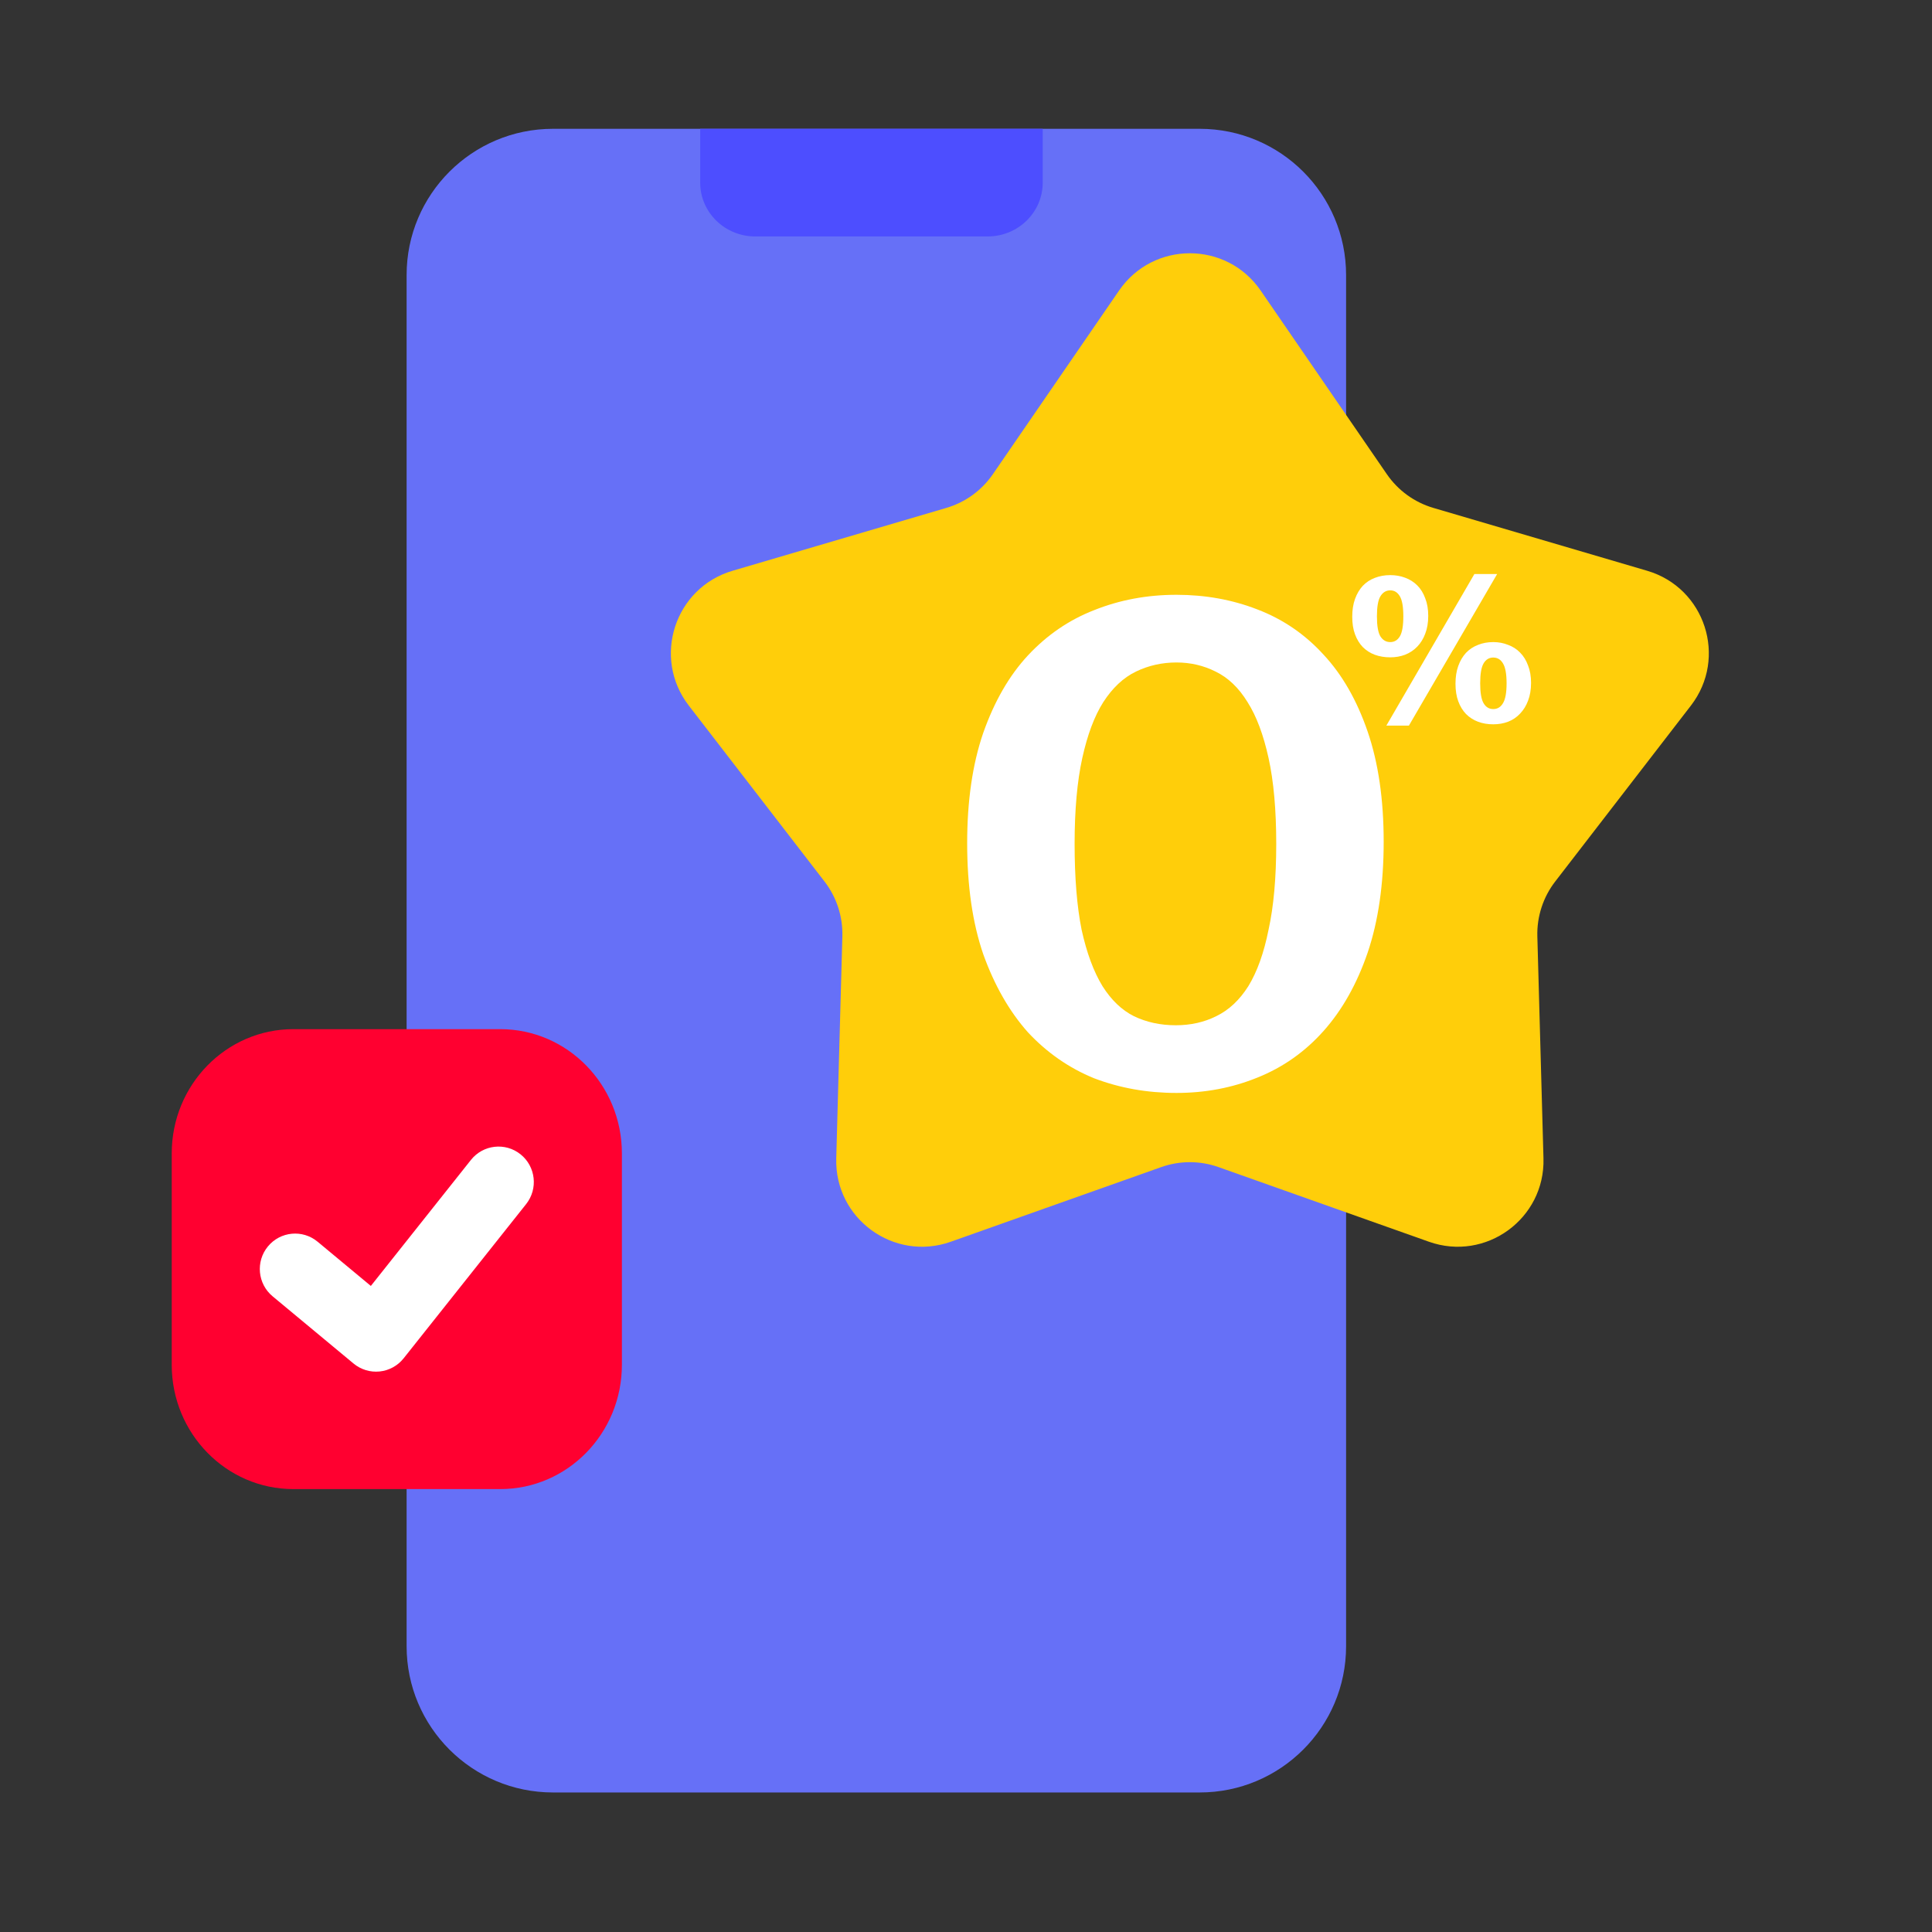
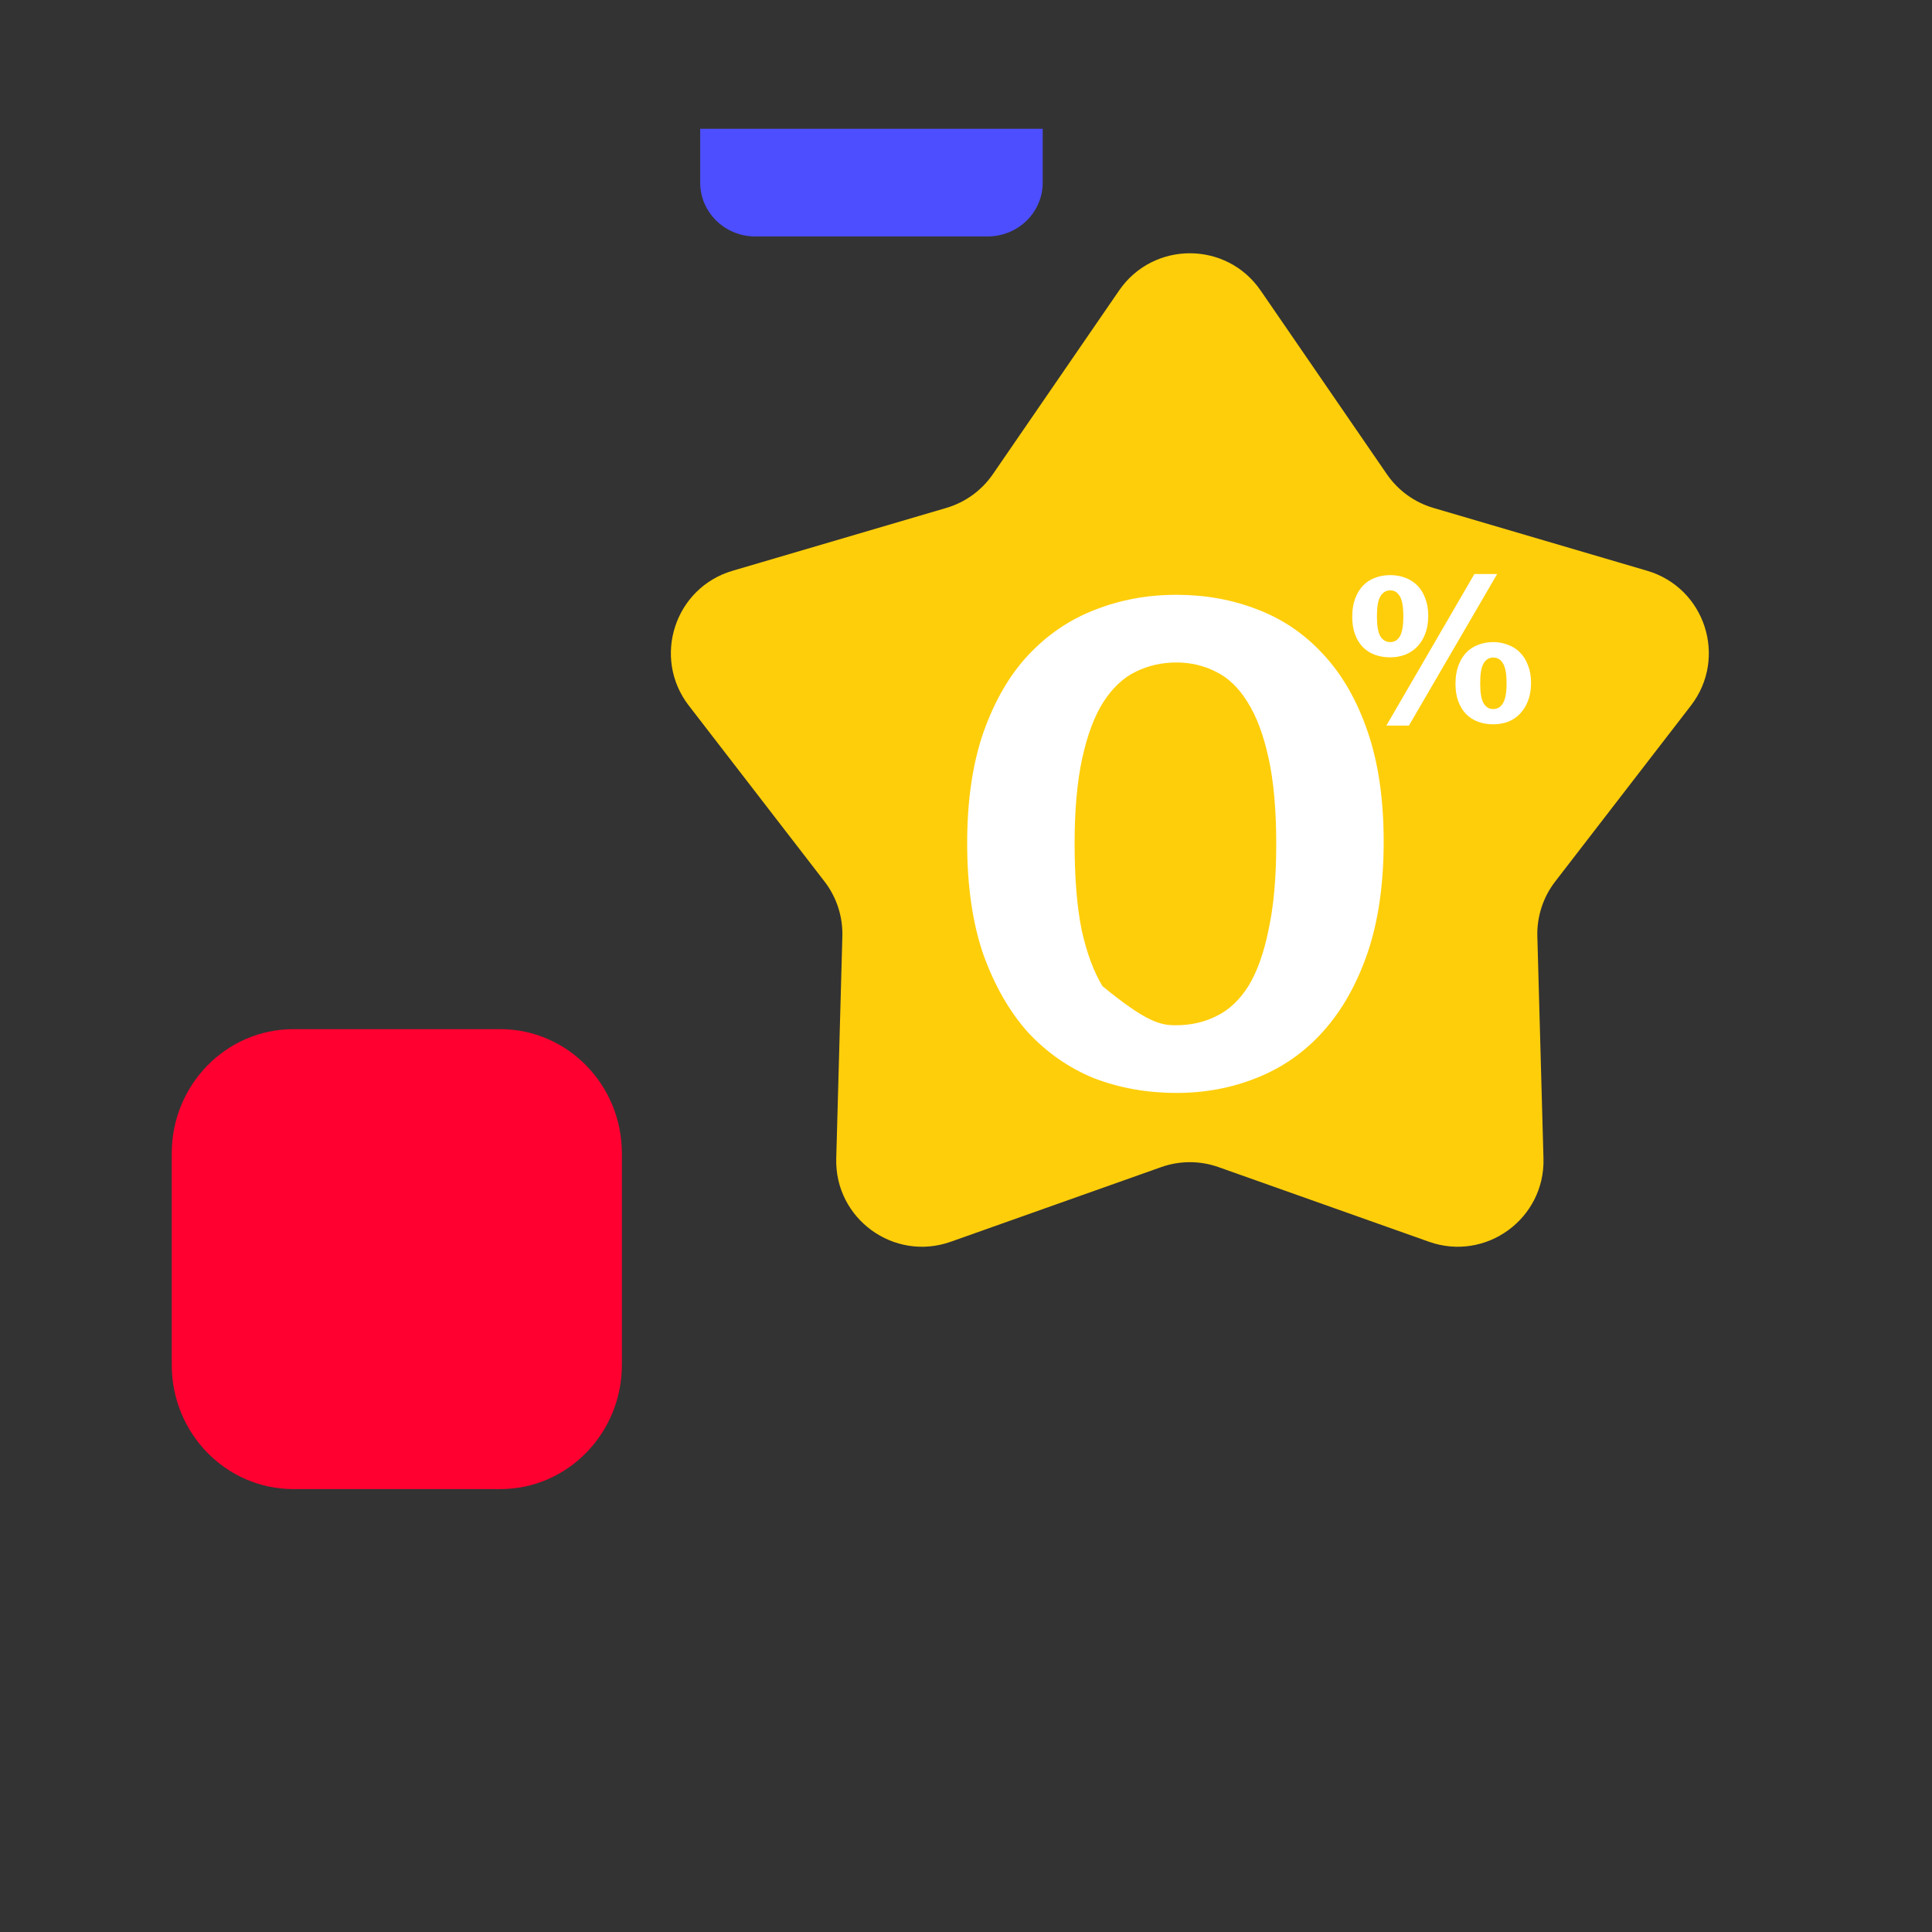
<svg xmlns="http://www.w3.org/2000/svg" width="180" height="180" viewBox="0 0 180 180" fill="none">
  <rect x="0" y="0" width="180" height="180" fill="#333333" stroke="none" />
-   <path d="M37.883 25.626C37.883 18.101 43.99 12 51.524 12H111.771C119.305 12 125.412 18.101 125.412 25.626V153.374C125.412 160.899 119.305 167 111.771 167H51.524C43.99 167 37.883 160.899 37.883 153.374V25.626Z" fill="#6670F7" />
  <path d="M65.235 12H97.147V17.015C97.147 19.784 94.851 22.029 92.018 22.029H70.364C67.531 22.029 65.235 19.784 65.235 17.015V12Z" fill="#4D4EFF" />
  <path d="M16 107.465C16 101.068 21.075 95.883 27.335 95.883H46.606C52.866 95.883 57.941 101.068 57.941 107.465V127.154C57.941 133.55 52.866 138.736 46.606 138.736H27.335C21.075 138.736 16 133.55 16 127.154V107.465Z" fill="#FF0030" />
-   <path fill-rule="evenodd" clip-rule="evenodd" d="M48.497 107.544C49.917 108.681 50.15 110.758 49.018 112.183L37.605 126.552C37.055 127.244 36.251 127.686 35.374 127.777C34.496 127.868 33.619 127.602 32.939 127.037L25.398 120.774C23.999 119.612 23.803 117.531 24.961 116.127C26.118 114.722 28.191 114.525 29.59 115.687L34.551 119.808L43.877 108.067C45.009 106.642 47.078 106.408 48.497 107.544Z" fill="white" />
  <path d="M104.263 27.066C107.442 22.44 114.271 22.44 117.45 27.066L129.207 44.176C130.248 45.692 131.78 46.802 133.544 47.321L153.461 53.177C158.86 54.764 160.976 61.282 157.538 65.738L144.894 82.129C143.768 83.589 143.18 85.393 143.231 87.236L143.802 107.929C143.957 113.546 138.426 117.568 133.131 115.69L113.531 108.738C111.801 108.124 109.912 108.124 108.182 108.738L88.582 115.69C83.287 117.568 77.756 113.546 77.911 107.929L78.481 87.236C78.532 85.393 77.945 83.589 76.819 82.129L64.174 65.738C60.737 61.282 62.853 54.764 68.252 53.177L88.169 47.321C89.933 46.802 91.465 45.692 92.506 44.176L104.263 27.066Z" fill="#FFCE0A" />
-   <path d="M109.609 101.826C106.879 101.826 104.323 101.371 101.939 100.461C99.599 99.507 97.541 98.077 95.764 96.171C94.031 94.221 92.644 91.794 91.604 88.891C90.608 85.987 90.109 82.542 90.109 78.556C90.109 74.612 90.608 71.189 91.604 68.286C92.644 65.339 94.031 62.934 95.764 61.071C97.541 59.164 99.599 57.756 101.939 56.846C104.323 55.892 106.879 55.416 109.609 55.416C112.296 55.416 114.809 55.871 117.149 56.781C119.533 57.691 121.591 59.099 123.324 61.006C125.058 62.869 126.423 65.252 127.419 68.156C128.416 71.059 128.914 74.482 128.914 78.426C128.914 82.369 128.416 85.814 127.419 88.761C126.423 91.664 125.058 94.091 123.324 96.041C121.591 97.991 119.533 99.442 117.149 100.396C114.809 101.349 112.296 101.826 109.609 101.826ZM109.544 95.521C110.931 95.521 112.188 95.239 113.314 94.676C114.484 94.112 115.481 93.181 116.304 91.881C117.128 90.537 117.756 88.782 118.189 86.616C118.666 84.449 118.904 81.784 118.904 78.621C118.904 75.457 118.666 72.792 118.189 70.626C117.713 68.459 117.063 66.726 116.239 65.426C115.416 64.082 114.419 63.129 113.249 62.566C112.123 62.002 110.909 61.721 109.609 61.721C108.266 61.721 107.009 62.002 105.839 62.566C104.669 63.129 103.651 64.082 102.784 65.426C101.961 66.726 101.311 68.459 100.834 70.626C100.358 72.792 100.119 75.457 100.119 78.621C100.119 81.784 100.336 84.449 100.769 86.616C101.246 88.782 101.896 90.537 102.719 91.881C103.543 93.181 104.518 94.112 105.644 94.676C106.814 95.239 108.114 95.521 109.544 95.521Z" fill="white" />
+   <path d="M109.609 101.826C106.879 101.826 104.323 101.371 101.939 100.461C99.599 99.507 97.541 98.077 95.764 96.171C94.031 94.221 92.644 91.794 91.604 88.891C90.608 85.987 90.109 82.542 90.109 78.556C90.109 74.612 90.608 71.189 91.604 68.286C92.644 65.339 94.031 62.934 95.764 61.071C97.541 59.164 99.599 57.756 101.939 56.846C104.323 55.892 106.879 55.416 109.609 55.416C112.296 55.416 114.809 55.871 117.149 56.781C119.533 57.691 121.591 59.099 123.324 61.006C125.058 62.869 126.423 65.252 127.419 68.156C128.416 71.059 128.914 74.482 128.914 78.426C128.914 82.369 128.416 85.814 127.419 88.761C126.423 91.664 125.058 94.091 123.324 96.041C121.591 97.991 119.533 99.442 117.149 100.396C114.809 101.349 112.296 101.826 109.609 101.826ZM109.544 95.521C110.931 95.521 112.188 95.239 113.314 94.676C114.484 94.112 115.481 93.181 116.304 91.881C117.128 90.537 117.756 88.782 118.189 86.616C118.666 84.449 118.904 81.784 118.904 78.621C118.904 75.457 118.666 72.792 118.189 70.626C117.713 68.459 117.063 66.726 116.239 65.426C115.416 64.082 114.419 63.129 113.249 62.566C112.123 62.002 110.909 61.721 109.609 61.721C108.266 61.721 107.009 62.002 105.839 62.566C104.669 63.129 103.651 64.082 102.784 65.426C101.961 66.726 101.311 68.459 100.834 70.626C100.358 72.792 100.119 75.457 100.119 78.621C100.119 81.784 100.336 84.449 100.769 86.616C101.246 88.782 101.896 90.537 102.719 91.881C106.814 95.239 108.114 95.521 109.544 95.521Z" fill="white" />
  <path d="M129.165 67.602L137.365 53.482H139.485L131.265 67.602H129.165ZM133.065 57.382C133.065 58.009 132.971 58.562 132.785 59.042C132.611 59.509 132.365 59.909 132.045 60.242C131.725 60.576 131.345 60.829 130.905 61.002C130.478 61.162 130.018 61.242 129.525 61.242C129.005 61.242 128.525 61.162 128.085 61.002C127.658 60.842 127.285 60.602 126.965 60.282C126.658 59.962 126.418 59.569 126.245 59.102C126.071 58.636 125.985 58.089 125.985 57.462C125.985 56.836 126.071 56.282 126.245 55.802C126.418 55.322 126.658 54.916 126.965 54.582C127.285 54.249 127.658 54.002 128.085 53.842C128.525 53.669 129.005 53.582 129.525 53.582C130.018 53.582 130.478 53.662 130.905 53.822C131.345 53.982 131.725 54.222 132.045 54.542C132.365 54.862 132.611 55.262 132.785 55.742C132.971 56.209 133.065 56.756 133.065 57.382ZM128.285 57.422C128.285 58.302 128.391 58.922 128.605 59.282C128.831 59.642 129.138 59.822 129.525 59.822C129.911 59.822 130.211 59.642 130.425 59.282C130.638 58.922 130.745 58.302 130.745 57.422C130.745 56.542 130.638 55.922 130.425 55.562C130.211 55.189 129.911 55.002 129.525 55.002C129.138 55.002 128.831 55.189 128.605 55.562C128.391 55.922 128.285 56.542 128.285 57.422ZM142.645 63.622C142.645 64.249 142.551 64.802 142.365 65.282C142.191 65.749 141.945 66.149 141.625 66.482C141.318 66.816 140.945 67.069 140.505 67.242C140.078 67.402 139.618 67.482 139.125 67.482C138.605 67.482 138.131 67.402 137.705 67.242C137.278 67.082 136.905 66.842 136.585 66.522C136.278 66.202 136.038 65.809 135.865 65.342C135.691 64.876 135.605 64.329 135.605 63.702C135.605 63.076 135.691 62.522 135.865 62.042C136.038 61.562 136.278 61.156 136.585 60.822C136.905 60.489 137.278 60.242 137.705 60.082C138.131 59.909 138.605 59.822 139.125 59.822C139.618 59.822 140.078 59.909 140.505 60.082C140.945 60.242 141.318 60.482 141.625 60.802C141.945 61.122 142.191 61.522 142.365 62.002C142.551 62.469 142.645 63.009 142.645 63.622ZM139.125 61.262C138.738 61.262 138.438 61.442 138.225 61.802C138.011 62.162 137.905 62.782 137.905 63.662C137.905 64.542 138.011 65.162 138.225 65.522C138.438 65.882 138.738 66.062 139.125 66.062C139.511 66.062 139.811 65.882 140.025 65.522C140.251 65.162 140.365 64.542 140.365 63.662C140.365 62.782 140.251 62.162 140.025 61.802C139.811 61.442 139.511 61.262 139.125 61.262Z" fill="white" />
</svg>